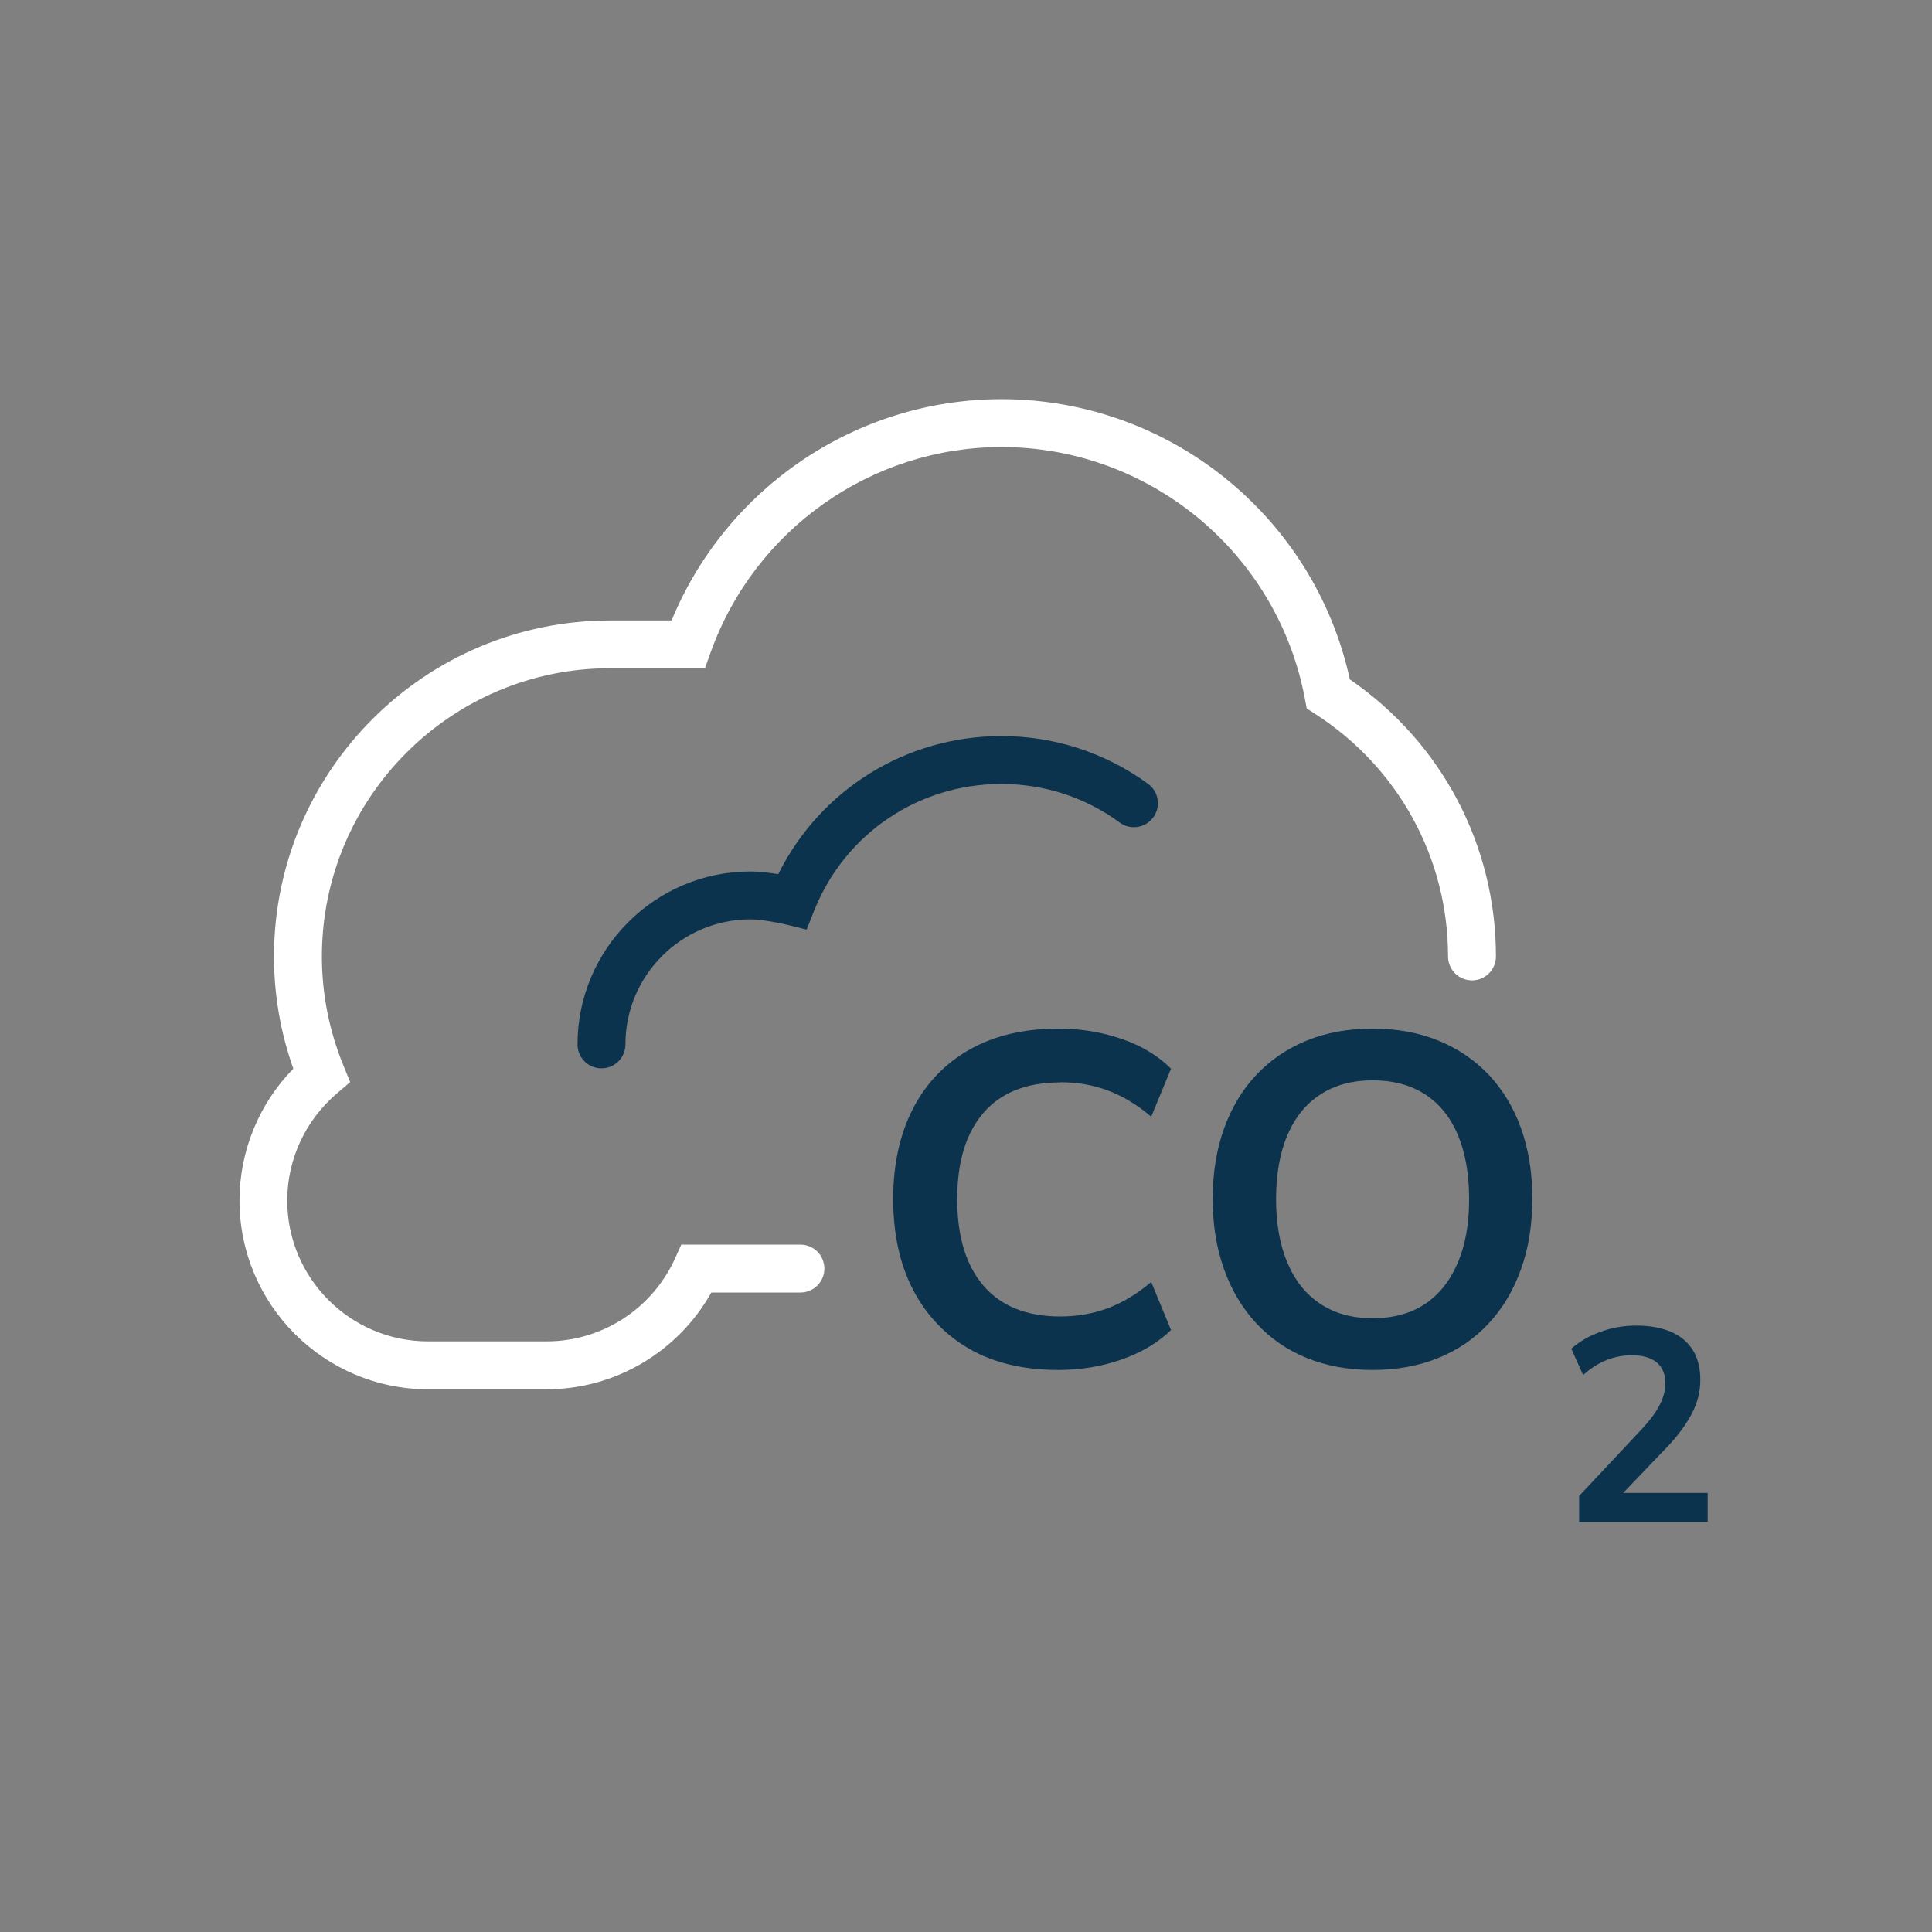
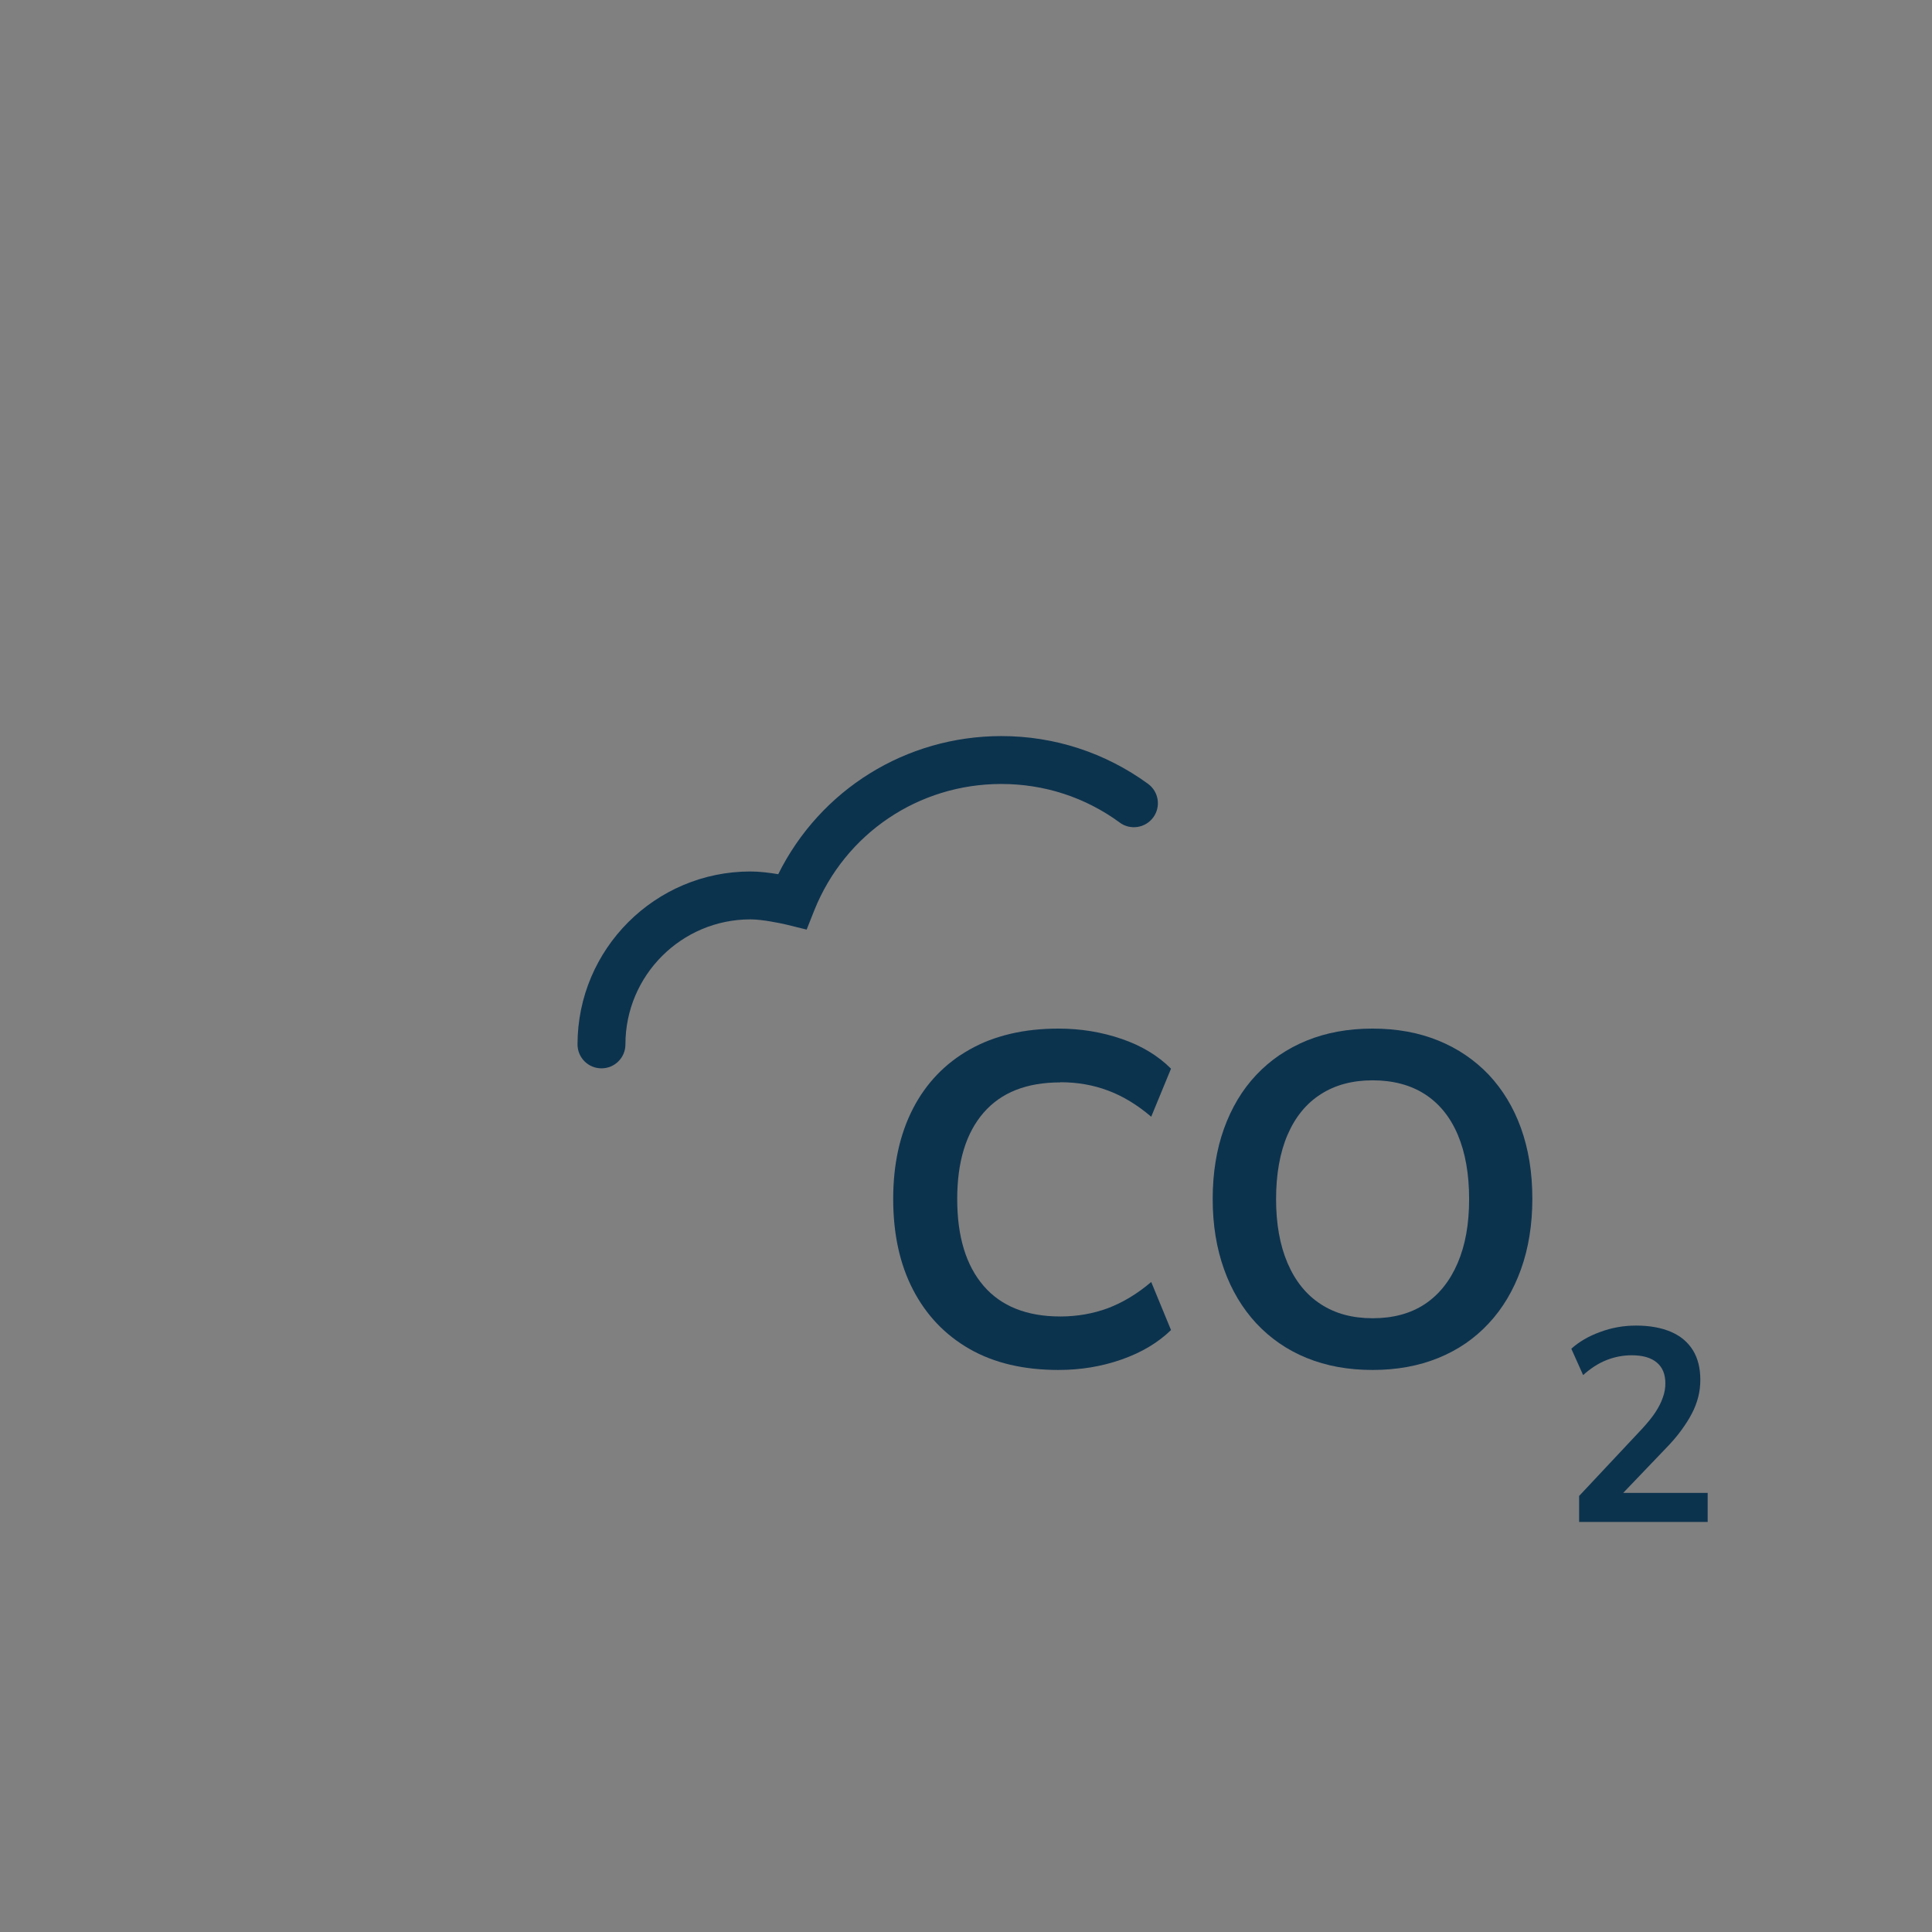
<svg xmlns="http://www.w3.org/2000/svg" width="121" height="121" viewBox="0 0 121 121" fill="none">
  <rect x="0" y="0" width="121" height="121" fill="#808080" stroke="none" />
  <g clip-path="url(#clip0_350_225)">
-     <path d="M34.25 87.01H26.82C20.3 87.01 15 81.71 15 75.19C15 72.09 16.22 69.13 18.37 66.93C17.57 64.67 17.16 62.31 17.16 59.91C17.16 48.3 26.6 38.86 38.21 38.86H42.06C45.5 30.52 53.66 25 62.72 25C73.23 25 82.31 32.34 84.54 42.55C90.28 46.49 93.69 52.93 93.69 59.9C93.69 60.73 93.02 61.4 92.19 61.4C91.36 61.4 90.69 60.73 90.69 59.9C90.69 53.74 87.58 48.07 82.38 44.72L81.84 44.37L81.72 43.74C80 34.62 72 28 62.72 28C54.57 28 47.26 33.17 44.51 40.85L44.15 41.85H38.21C28.26 41.85 20.16 49.95 20.16 59.9C20.16 62.26 20.62 64.57 21.52 66.76L21.93 67.77L21.1 68.48C19.13 70.16 17.99 72.61 17.99 75.19C17.99 80.06 21.95 84.01 26.81 84.01H34.24C37.69 84.01 40.84 81.98 42.27 78.83L42.67 77.95H50.13C50.96 77.95 51.63 78.62 51.63 79.45C51.63 80.28 50.96 80.95 50.13 80.95H44.55C42.47 84.66 38.53 87.01 34.24 87.01H34.25Z" fill="white" />
    <path d="M70.13 51.52C70.8 52.01 71.74 51.86 72.23 51.19C72.72 50.52 72.57 49.58 71.9 49.09C69.22 47.14 66.04 46.1 62.72 46.1C56.73 46.1 51.37 49.46 48.74 54.75C48.2 54.66 47.57 54.58 47 54.58C41.03 54.58 36.17 59.44 36.17 65.41C36.17 66.24 36.84 66.91 37.67 66.91C38.5 66.91 39.17 66.24 39.17 65.41C39.17 61.09 42.68 57.58 47 57.58C47.74 57.58 48.88 57.82 49.26 57.91L50.52 58.22L51 57.01C52.93 52.2 57.53 49.1 62.71 49.1C65.4 49.1 67.96 49.93 70.12 51.51L70.13 51.52Z" fill="#0C334E" />
    <path d="M66.41 67.78C67.47 67.78 68.46 67.95 69.39 68.3C70.31 68.64 71.22 69.19 72.1 69.94L73.34 66.93C72.53 66.12 71.51 65.5 70.26 65.07C69.01 64.64 67.69 64.42 66.29 64.42C64.13 64.42 62.27 64.86 60.73 65.73C59.19 66.6 58 67.84 57.18 69.43C56.36 71.02 55.94 72.91 55.94 75.09C55.94 77.27 56.35 79.17 57.18 80.77C58.01 82.37 59.19 83.61 60.73 84.49C62.27 85.37 64.13 85.8 66.29 85.8C67.69 85.8 69.01 85.58 70.26 85.14C71.51 84.7 72.54 84.08 73.34 83.3L72.1 80.29C71.22 81.04 70.31 81.58 69.39 81.93C68.47 82.27 67.47 82.45 66.41 82.45C64.31 82.45 62.7 81.81 61.6 80.53C60.5 79.25 59.95 77.44 59.95 75.1C59.95 72.76 60.5 70.96 61.6 69.69C62.7 68.42 64.3 67.79 66.41 67.79V67.78Z" fill="#0C334E" />
    <path d="M93.24 67.31C92.36 66.39 91.31 65.67 90.08 65.17C88.85 64.67 87.48 64.42 85.96 64.42C84.44 64.42 83.07 64.67 81.84 65.17C80.61 65.67 79.56 66.39 78.68 67.32C77.8 68.25 77.13 69.38 76.66 70.68C76.19 71.99 75.95 73.46 75.95 75.09C75.95 76.72 76.19 78.17 76.66 79.49C77.13 80.81 77.81 81.94 78.68 82.88C79.56 83.82 80.61 84.55 81.84 85.05C83.07 85.55 84.44 85.8 85.96 85.8C87.48 85.8 88.85 85.55 90.08 85.05C91.31 84.55 92.36 83.83 93.24 82.88C94.12 81.94 94.79 80.8 95.26 79.49C95.73 78.18 95.97 76.7 95.97 75.07C95.97 73.44 95.73 71.97 95.26 70.66C94.79 69.35 94.11 68.24 93.24 67.31ZM91.29 79.11C90.81 80.23 90.12 81.09 89.23 81.68C88.33 82.27 87.25 82.56 85.97 82.56C84.69 82.56 83.63 82.27 82.72 81.68C81.81 81.09 81.12 80.23 80.64 79.11C80.16 77.99 79.92 76.65 79.92 75.1C79.92 73.55 80.16 72.18 80.64 71.07C81.12 69.96 81.81 69.11 82.72 68.53C83.62 67.95 84.71 67.66 85.97 67.66C87.23 67.66 88.34 67.95 89.24 68.53C90.14 69.11 90.83 69.96 91.3 71.07C91.77 72.18 92.01 73.52 92.01 75.1C92.01 76.68 91.77 77.99 91.29 79.11Z" fill="#0C334E" />
    <path d="M101.65 93.51L104.32 90.72C104.7 90.33 105.02 89.96 105.29 89.59C105.56 89.22 105.78 88.88 105.96 88.53C106.14 88.19 106.27 87.84 106.36 87.49C106.45 87.14 106.49 86.78 106.49 86.41C106.49 85.69 106.34 85.08 106.03 84.57C105.72 84.07 105.27 83.68 104.67 83.42C104.07 83.16 103.34 83.02 102.47 83.02C101.69 83.02 100.94 83.15 100.22 83.42C99.5 83.68 98.9 84.03 98.41 84.47L99.15 86.12C99.62 85.7 100.11 85.38 100.62 85.18C101.13 84.98 101.66 84.88 102.19 84.88C102.88 84.88 103.4 85.03 103.76 85.33C104.12 85.63 104.3 86.06 104.3 86.64C104.3 86.94 104.25 87.24 104.14 87.53C104.04 87.83 103.88 88.14 103.67 88.46C103.46 88.78 103.17 89.13 102.82 89.51L98.9 93.69V95.32H106.95V93.5H101.65V93.51Z" fill="#0C334E" />
  </g>
  <defs>
    <clipPath id="clip0_350_225">
      <rect width="120" height="120" fill="white" transform="translate(0.98 0.165)" />
    </clipPath>
  </defs>
</svg>